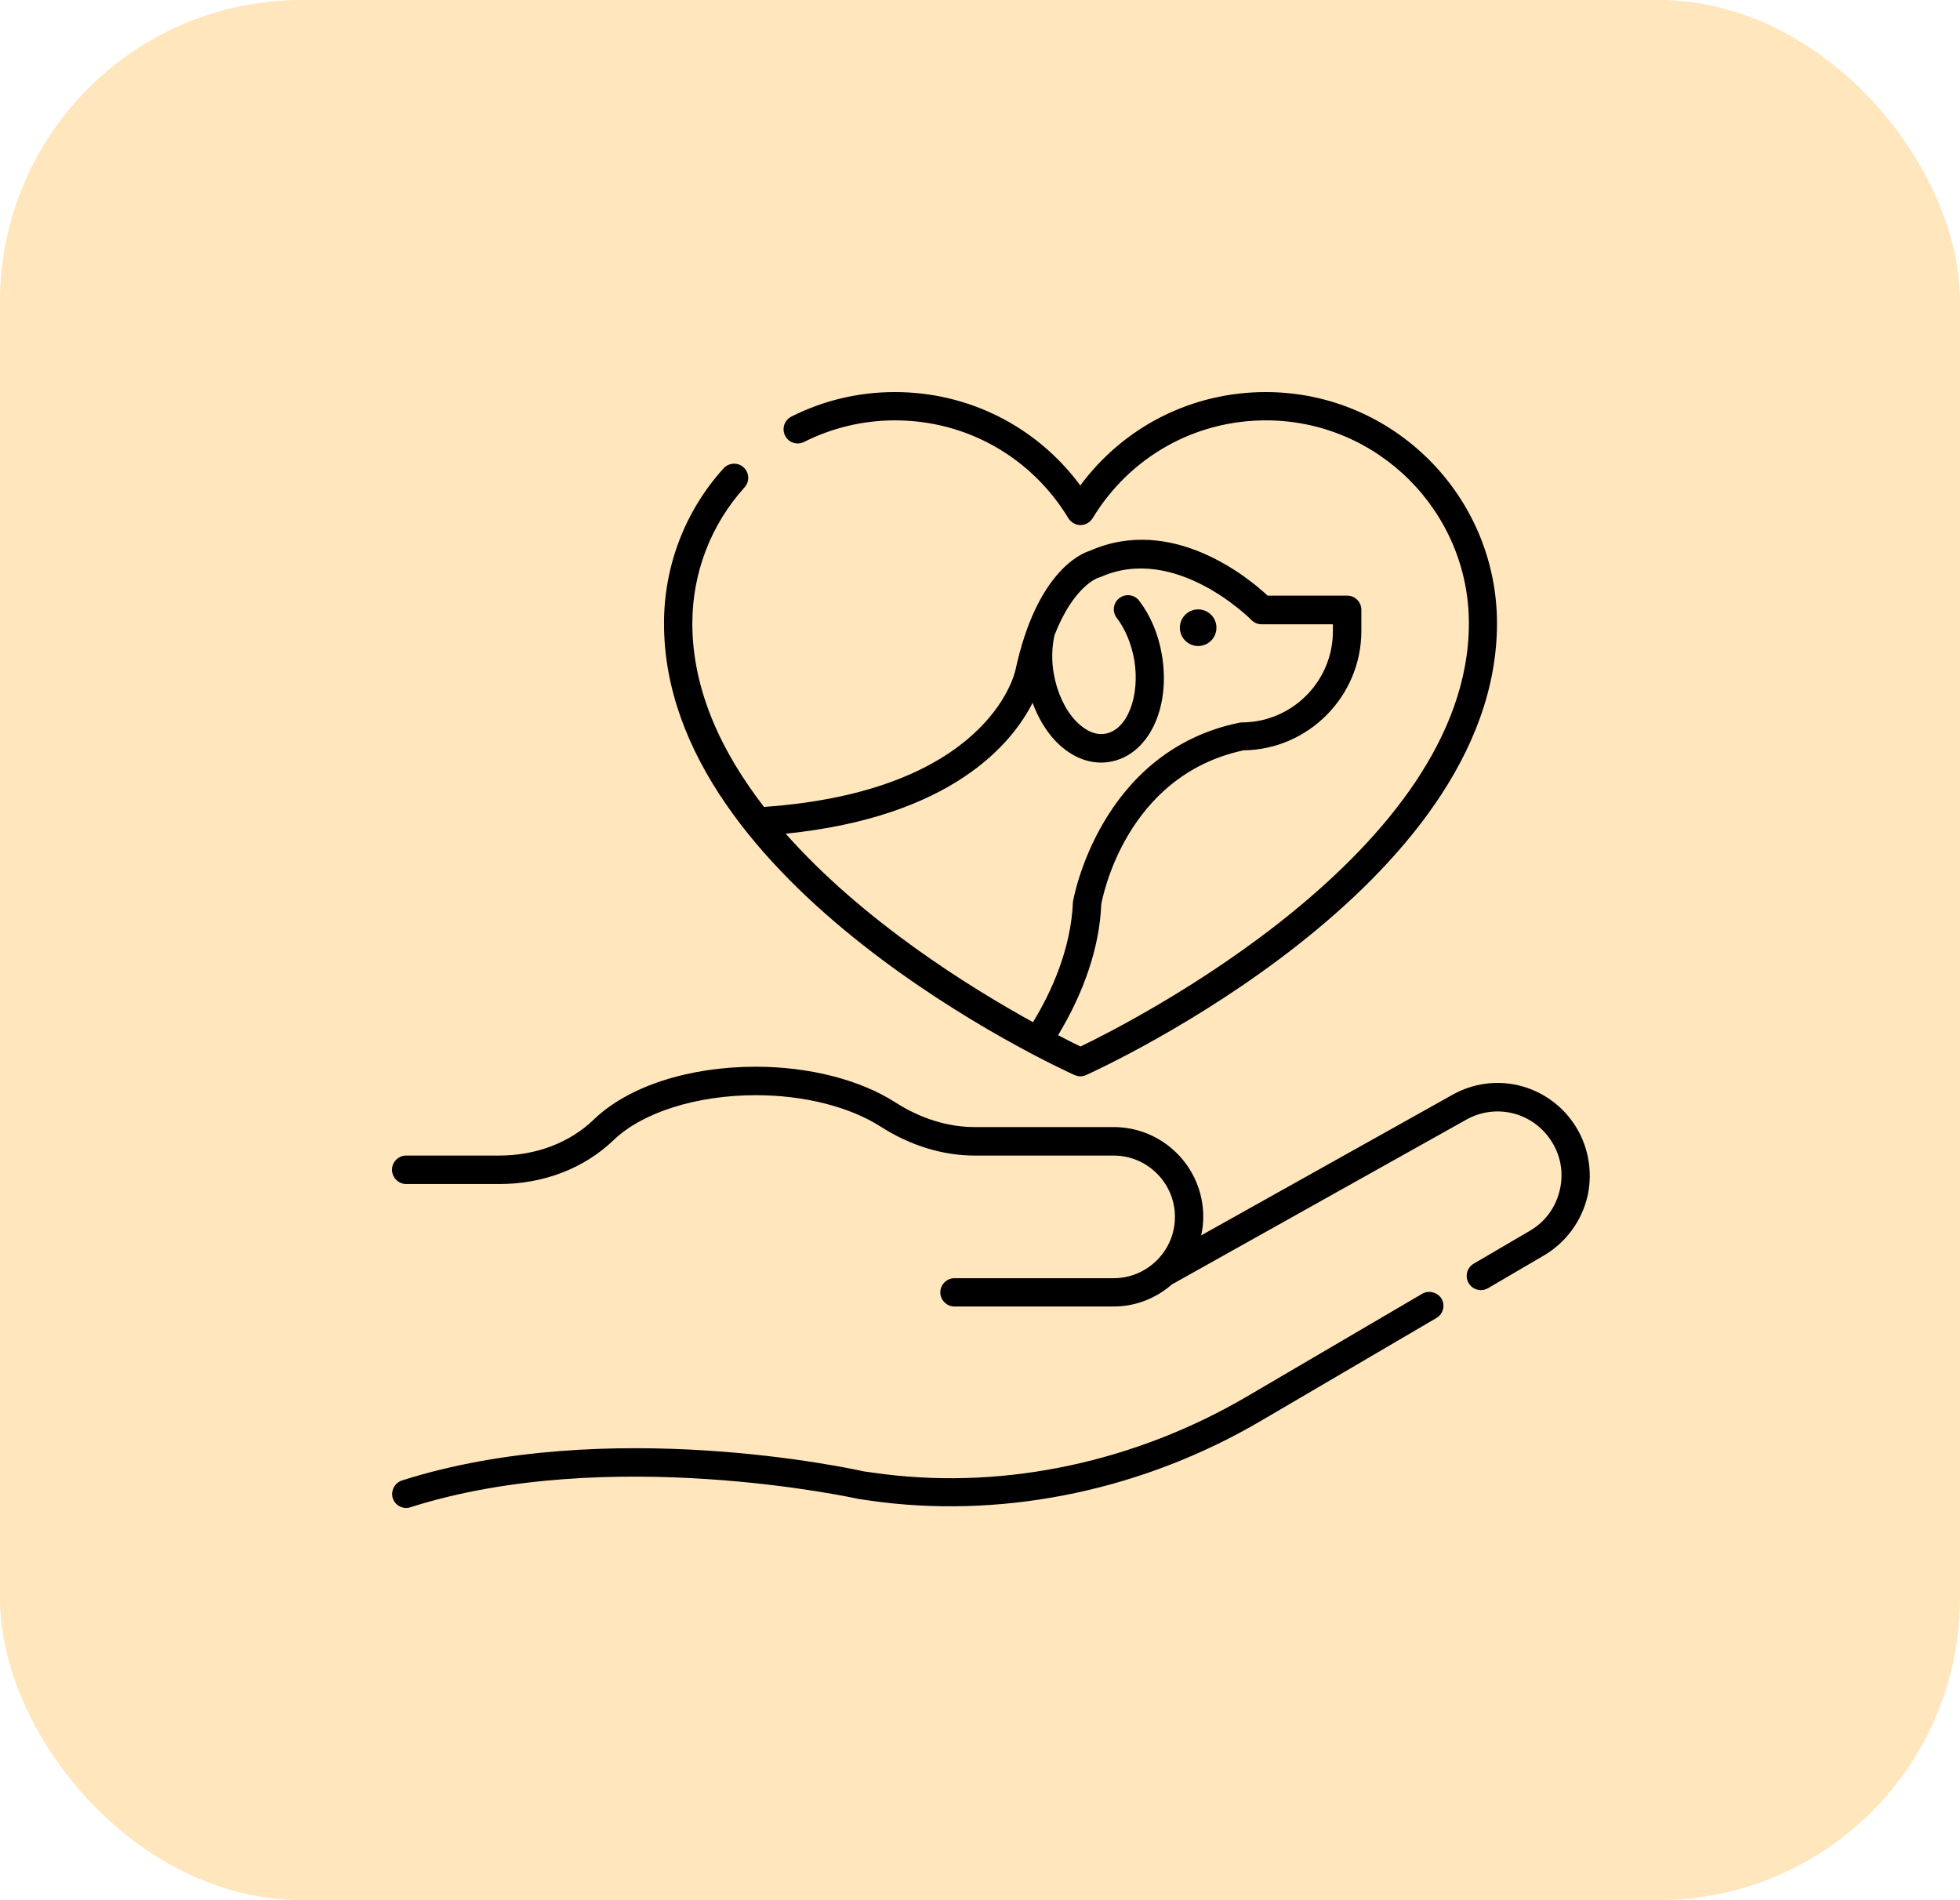
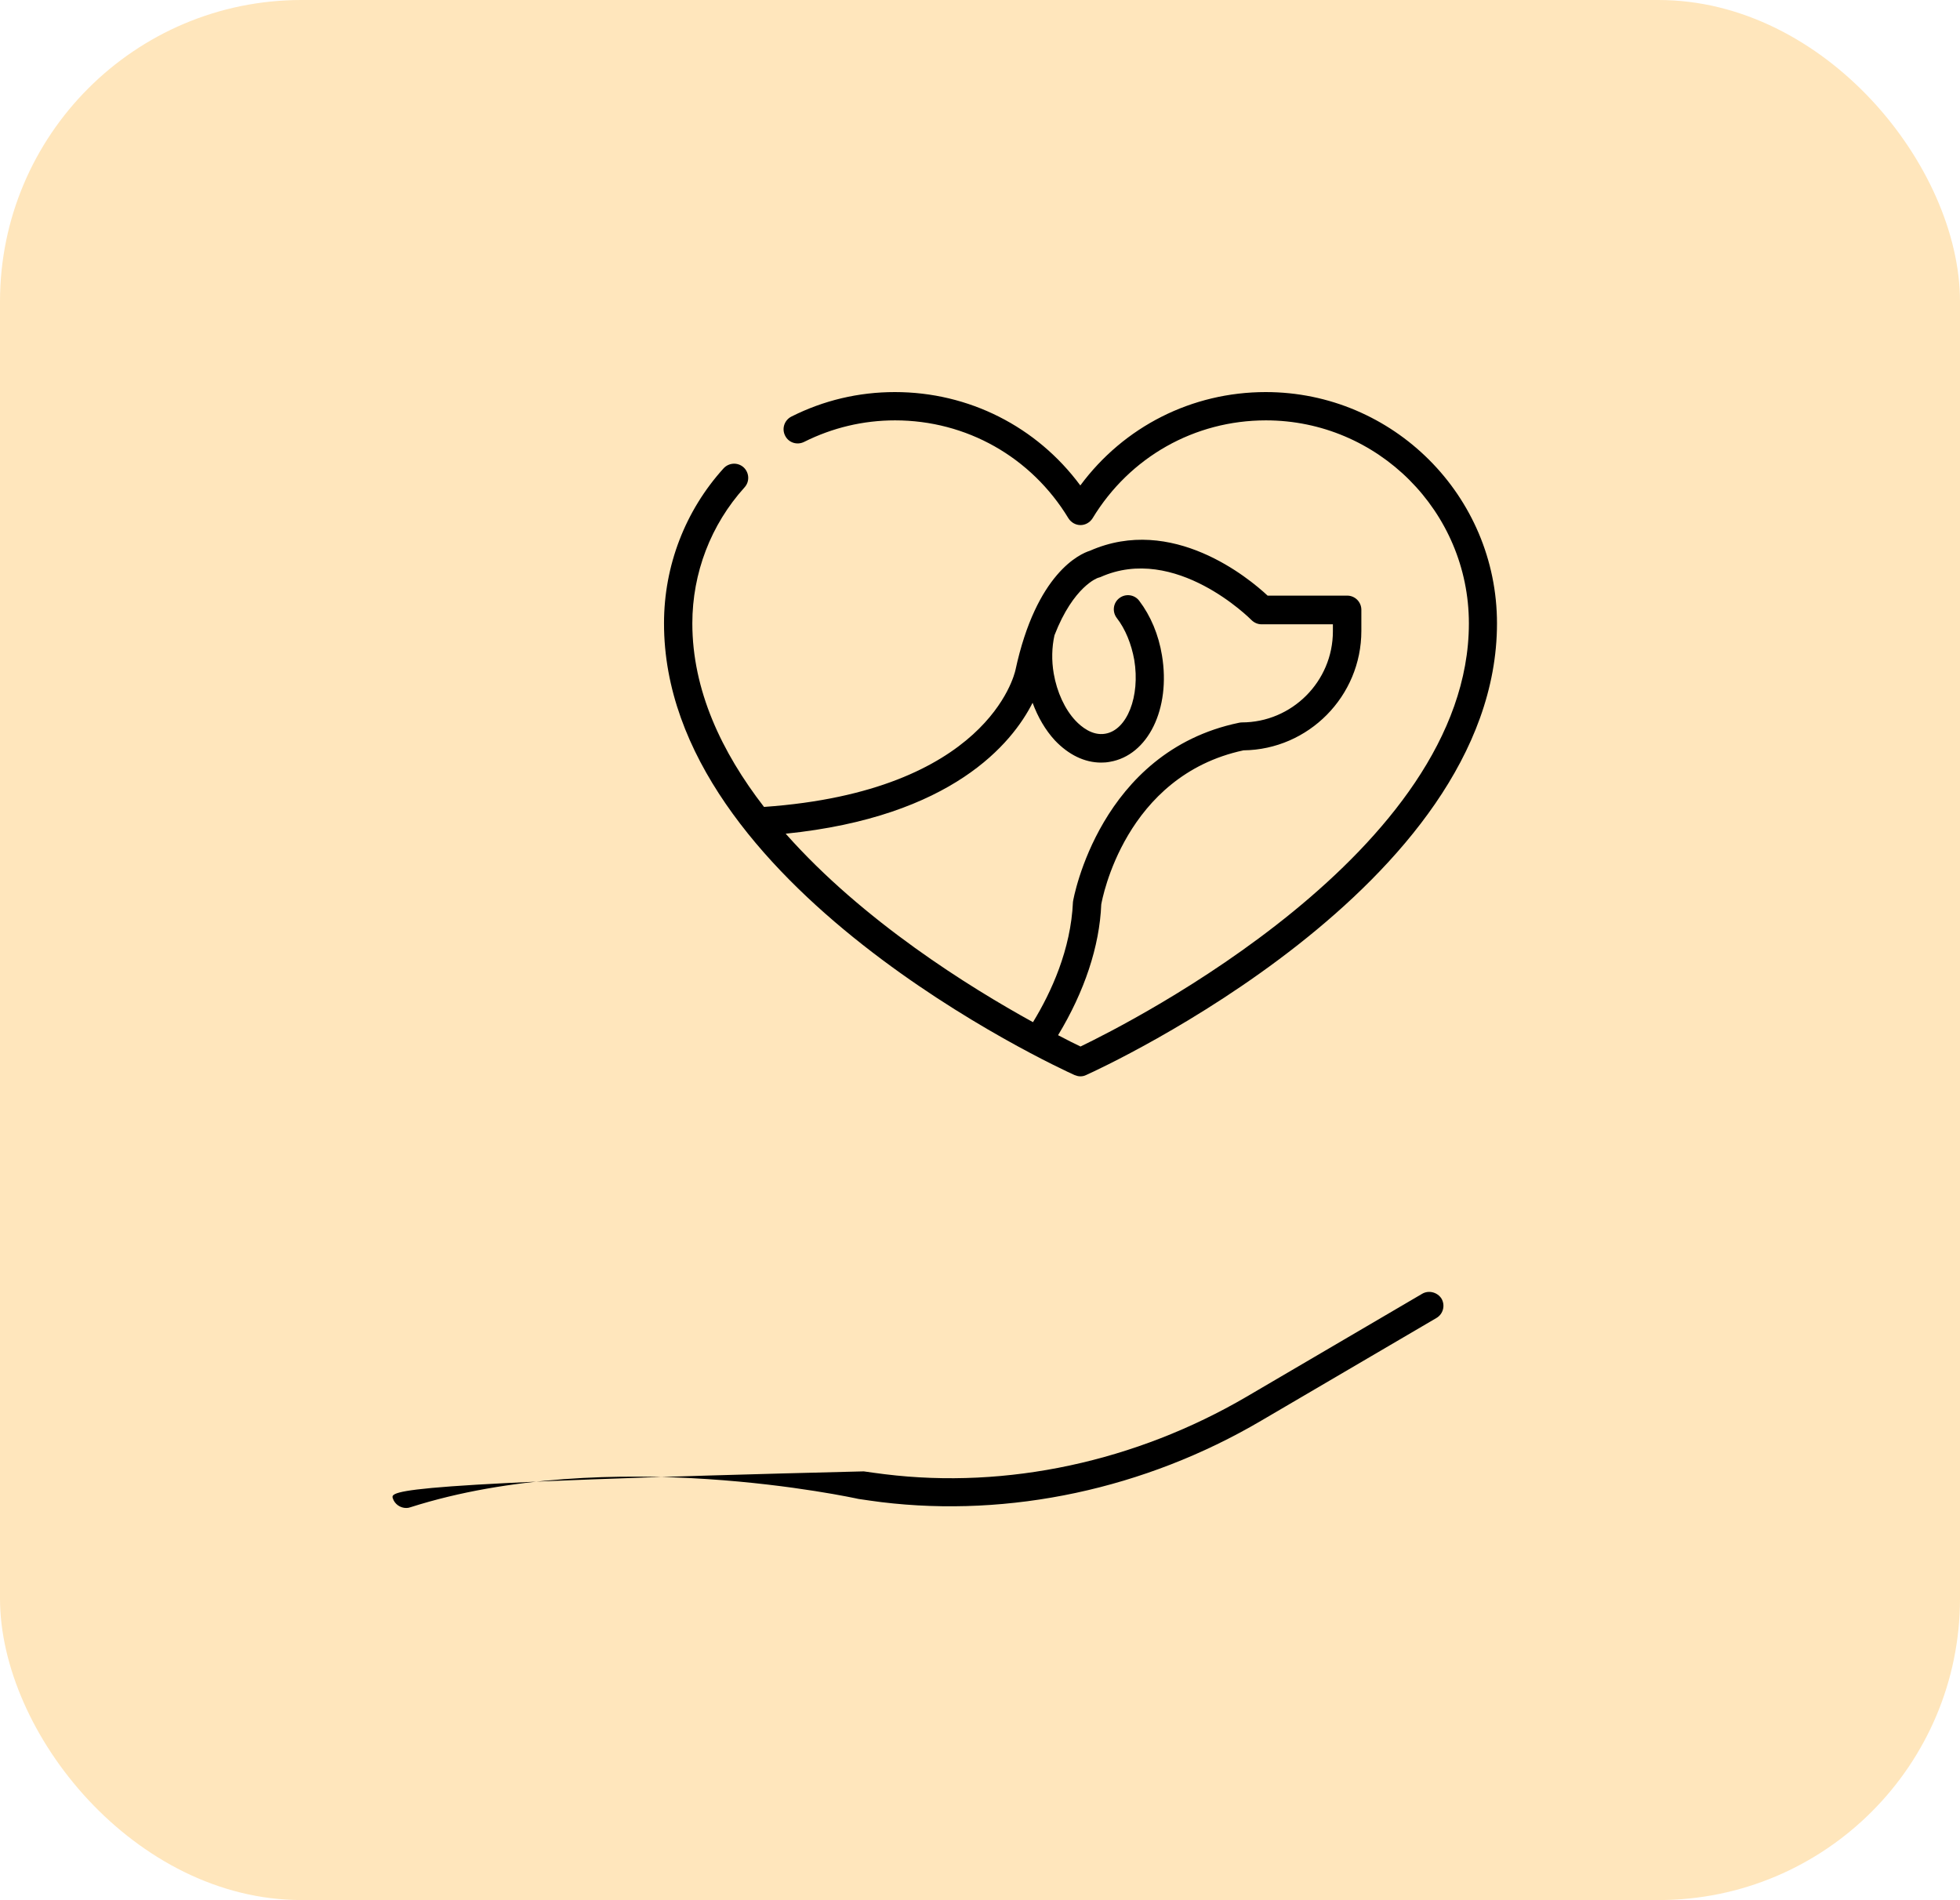
<svg xmlns="http://www.w3.org/2000/svg" width="65" height="63" viewBox="0 0 65 63" fill="none">
  <rect width="65" height="63" rx="10" fill="#FFE6BC" />
-   <path d="M47.16 42.9L41.343 46.309C37.665 48.461 33.399 49.381 29.339 48.88C29.101 48.849 28.857 48.818 28.645 48.786C28.301 48.711 20.156 46.916 13.332 49.087C13.088 49.168 12.95 49.431 13.025 49.675C13.088 49.875 13.276 50 13.47 50C13.52 50 13.563 49.994 13.613 49.975C20.194 47.88 28.357 49.675 28.47 49.7C28.726 49.737 28.976 49.775 29.227 49.806C33.492 50.325 37.971 49.368 41.818 47.11L47.636 43.701C47.861 43.57 47.936 43.282 47.804 43.057C47.667 42.844 47.379 42.769 47.16 42.9Z" fill="black" />
-   <path d="M52.17 37.22C51.263 35.925 49.543 35.525 48.167 36.301L39.835 40.961C39.879 40.761 39.904 40.554 39.904 40.342C39.904 38.703 38.571 37.37 36.933 37.37H32.322C31.441 37.37 30.533 37.089 29.701 36.557C28.526 35.8 26.83 35.369 25.06 35.369C22.84 35.369 20.838 36.019 19.699 37.114C18.899 37.889 17.779 38.315 16.553 38.315H13.469C13.213 38.315 13 38.528 13 38.784C13 39.041 13.213 39.259 13.469 39.259H16.559C18.029 39.259 19.374 38.74 20.356 37.796C21.307 36.882 23.108 36.313 25.066 36.313C26.662 36.313 28.169 36.695 29.201 37.352C30.183 37.983 31.265 38.315 32.322 38.315H36.933C38.052 38.315 38.965 39.228 38.965 40.348C38.965 41.468 38.052 42.381 36.933 42.381H31.653C31.397 42.381 31.184 42.593 31.184 42.85C31.184 43.106 31.397 43.319 31.653 43.319H36.933C37.677 43.319 38.346 43.038 38.865 42.587L48.624 37.126C49.581 36.588 50.775 36.864 51.401 37.764C51.745 38.252 51.864 38.847 51.733 39.435C51.601 40.023 51.251 40.511 50.732 40.811L48.874 41.899C48.649 42.031 48.574 42.318 48.705 42.543C48.792 42.694 48.949 42.775 49.111 42.775C49.193 42.775 49.274 42.756 49.349 42.712L51.207 41.624C51.939 41.192 52.464 40.473 52.652 39.641C52.833 38.797 52.658 37.921 52.17 37.22Z" fill="black" />
-   <path d="M39.735 21.42C40.07 21.42 40.341 21.148 40.341 20.813C40.341 20.478 40.07 20.206 39.735 20.206C39.4 20.206 39.128 20.478 39.128 20.813C39.128 21.148 39.4 21.42 39.735 21.42Z" fill="black" />
+   <path d="M47.16 42.9L41.343 46.309C37.665 48.461 33.399 49.381 29.339 48.88C29.101 48.849 28.857 48.818 28.645 48.786C13.088 49.168 12.95 49.431 13.025 49.675C13.088 49.875 13.276 50 13.47 50C13.52 50 13.563 49.994 13.613 49.975C20.194 47.88 28.357 49.675 28.47 49.7C28.726 49.737 28.976 49.775 29.227 49.806C33.492 50.325 37.971 49.368 41.818 47.11L47.636 43.701C47.861 43.57 47.936 43.282 47.804 43.057C47.667 42.844 47.379 42.769 47.16 42.9Z" fill="black" />
  <path d="M35.633 35.644C35.696 35.669 35.758 35.688 35.827 35.688C35.896 35.688 35.958 35.675 36.021 35.644C36.577 35.394 49.645 29.383 49.645 20.669C49.645 16.44 46.204 13 41.976 13C39.524 13 37.272 14.145 35.827 16.096C34.382 14.145 32.13 13 29.678 13C28.471 13 27.313 13.275 26.244 13.813C26.012 13.932 25.919 14.213 26.037 14.445C26.15 14.676 26.431 14.77 26.669 14.651C27.607 14.182 28.627 13.938 29.684 13.938C32.049 13.938 34.2 15.152 35.433 17.185C35.52 17.322 35.67 17.41 35.833 17.41C35.996 17.41 36.146 17.322 36.233 17.185C37.466 15.152 39.617 13.938 41.982 13.938C45.691 13.938 48.713 16.96 48.713 20.669C48.713 28.232 37.459 33.917 35.833 34.699C35.67 34.624 35.414 34.493 35.089 34.324C35.964 32.879 36.465 31.378 36.521 29.989C36.552 29.814 37.303 25.723 41.238 24.879C43.396 24.854 45.147 23.084 45.147 20.919V20.219C45.147 20.093 45.097 19.975 45.01 19.887C44.922 19.799 44.803 19.749 44.678 19.749H42.038C41.407 19.161 38.873 17.06 36.146 18.261C35.821 18.361 34.369 18.999 33.675 22.22C33.638 22.383 32.73 26.236 25.337 26.755C23.929 24.935 22.96 22.883 22.96 20.669C22.96 18.999 23.573 17.397 24.692 16.159C24.868 15.965 24.849 15.671 24.661 15.496C24.467 15.321 24.173 15.339 23.998 15.527C22.722 16.934 22.021 18.761 22.021 20.663C22.009 29.383 35.076 35.394 35.633 35.644ZM34.244 23.302C34.419 23.778 34.67 24.209 34.982 24.547C35.439 25.029 35.971 25.285 36.515 25.285C36.609 25.285 36.709 25.279 36.803 25.26C38.072 25.048 38.829 23.503 38.535 21.732C38.423 21.044 38.16 20.419 37.779 19.918C37.622 19.712 37.328 19.674 37.122 19.831C36.915 19.987 36.878 20.281 37.034 20.488C37.322 20.857 37.522 21.357 37.616 21.882C37.816 23.09 37.378 24.209 36.653 24.328C36.221 24.403 35.852 24.09 35.67 23.897C35.314 23.521 35.051 22.946 34.945 22.333C34.87 21.895 34.882 21.457 34.97 21.063C35.602 19.43 36.409 19.161 36.409 19.161C36.434 19.155 36.459 19.143 36.49 19.136C38.98 18.017 41.475 20.531 41.5 20.556C41.588 20.644 41.707 20.7 41.838 20.7H44.203V20.932C44.203 22.596 42.845 23.953 41.181 23.953C41.15 23.953 41.119 23.959 41.087 23.965C36.477 24.922 35.595 29.795 35.583 29.902C35.514 31.484 34.864 32.898 34.257 33.892C32.155 32.735 28.621 30.54 26.056 27.643C31.579 27.081 33.569 24.641 34.244 23.302Z" fill="black" />
</svg>